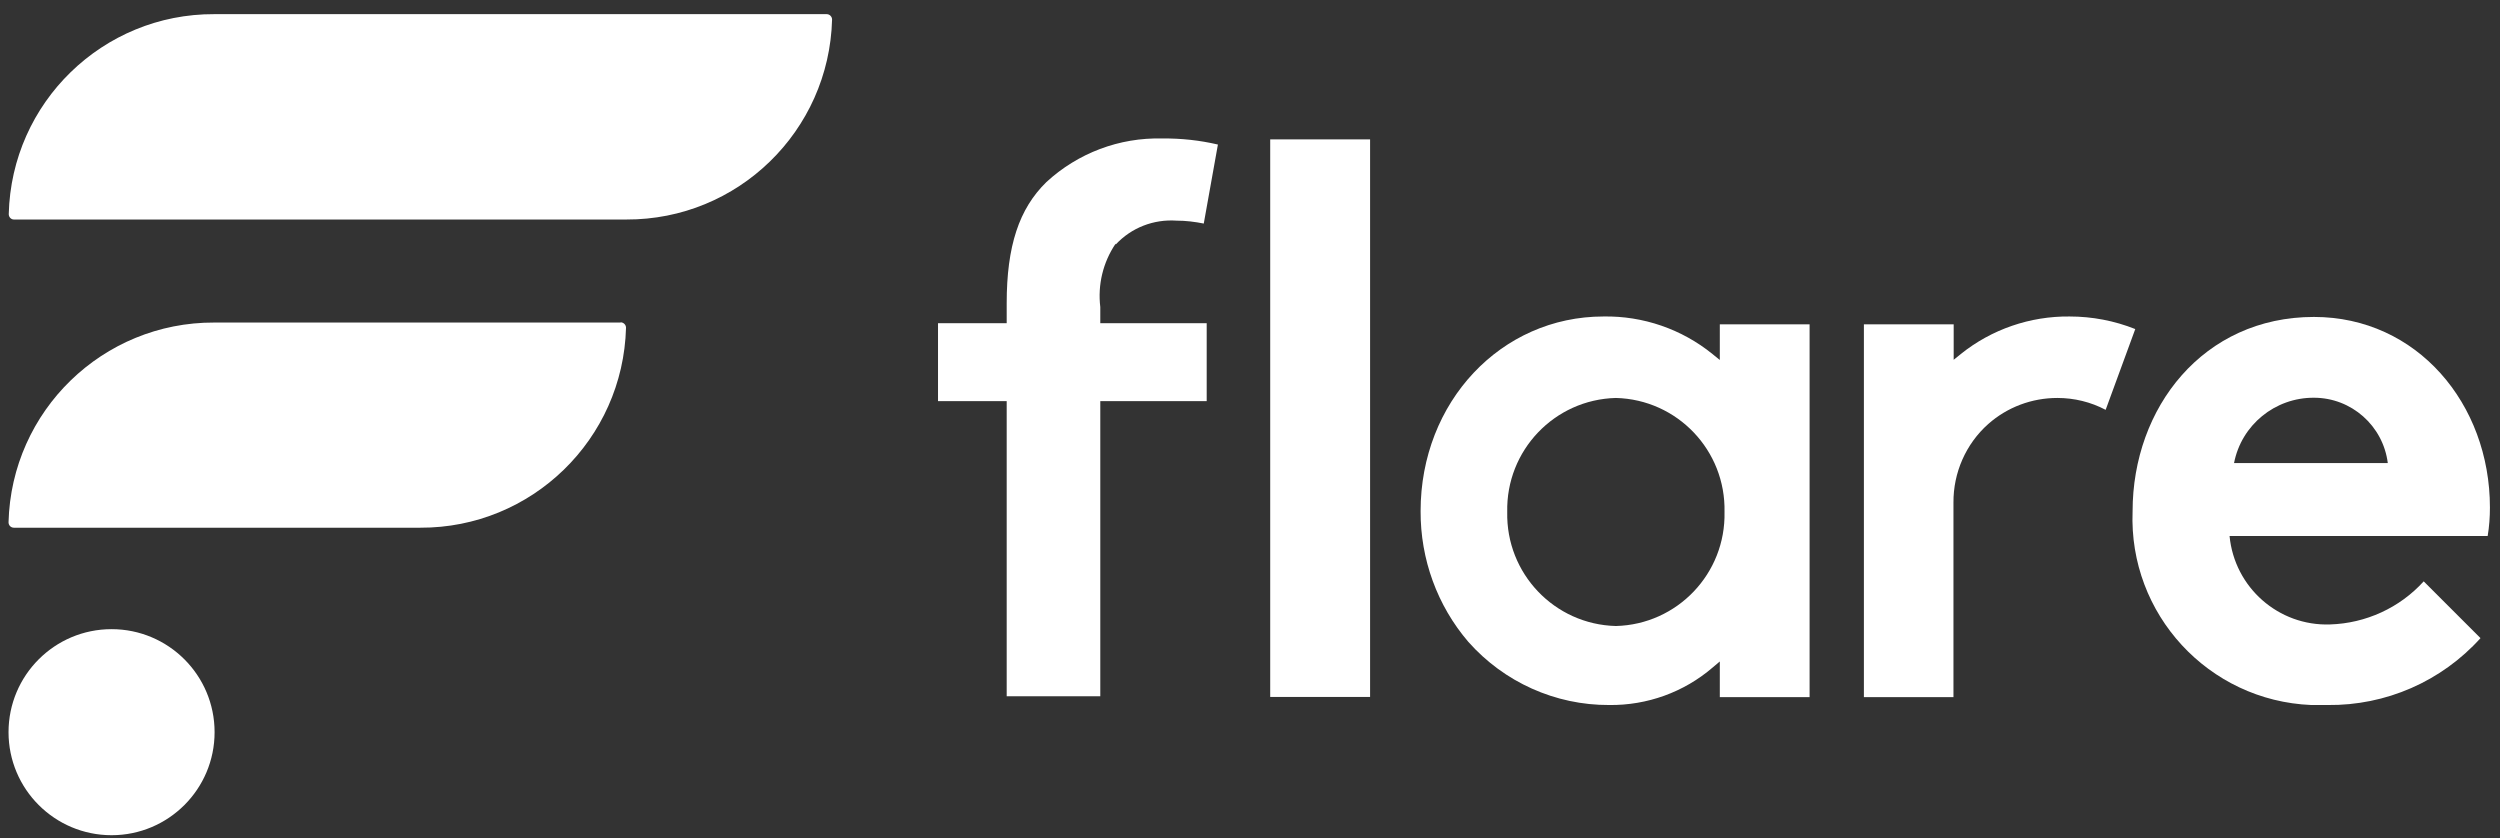
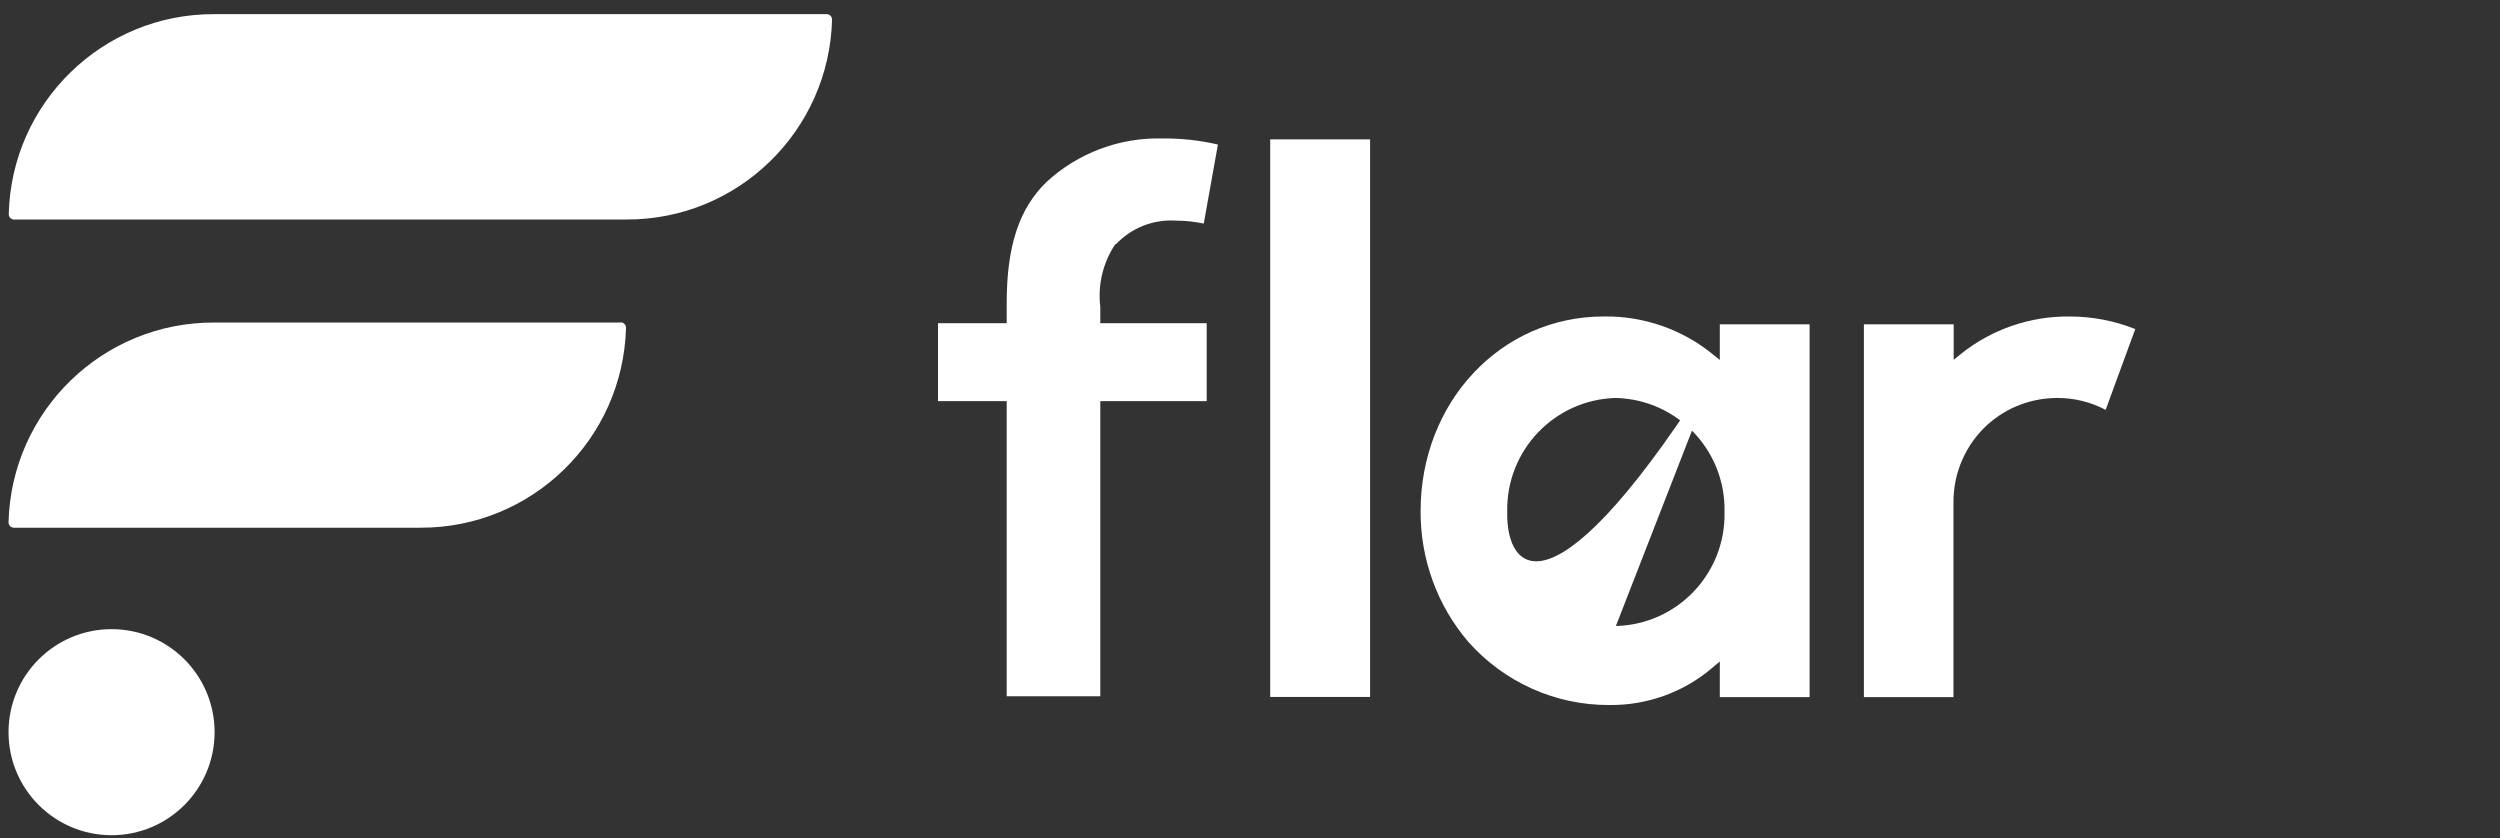
<svg xmlns="http://www.w3.org/2000/svg" width="170" height="57" viewBox="0 0 170 57" fill="none">
  <rect x="0" y="0" width="170" height="57" fill="#333333" stroke="none" />
  <path d="M42.203 21.933H14.576C6.991 21.903 0.778 27.932 0.58 35.517C0.58 35.716 0.733 35.884 0.946 35.884H28.573C36.158 35.914 42.371 29.87 42.569 22.284C42.569 22.086 42.401 21.918 42.203 21.918V21.933Z" fill="white" />
  <path d="M56.199 0.962H14.576C6.99 0.931 0.778 6.975 0.595 14.561C0.595 14.759 0.748 14.927 0.946 14.927H42.584C50.17 14.958 56.382 8.914 56.581 1.328C56.581 1.129 56.413 0.962 56.214 0.962H56.199Z" fill="white" />
  <path d="M7.586 56.794C11.455 56.794 14.592 53.658 14.592 49.788C14.592 45.919 11.455 42.783 7.586 42.783C3.717 42.783 0.58 45.919 0.58 49.788C0.58 53.658 3.717 56.794 7.586 56.794Z" fill="white" />
  <path d="M93.166 9.478H86.374V47.392H93.166V9.478Z" fill="white" />
-   <path d="M169.315 34.51C169.315 27.458 164.354 21.552 157.348 21.552C149.824 21.552 145.016 27.718 145.016 34.769C144.741 41.76 150.175 47.651 157.165 47.941C157.532 47.941 157.913 47.941 158.28 47.941C162.233 47.987 166.018 46.339 168.674 43.393L164.812 39.532C163.179 41.333 160.874 42.386 158.447 42.462C154.937 42.584 151.945 39.944 151.61 36.448H169.162C169.269 35.807 169.315 35.166 169.315 34.51ZM151.915 31.488C152.418 28.893 154.708 27.031 157.348 27.046C159.897 27.046 162.05 28.954 162.37 31.488H151.93H151.915Z" fill="white" />
-   <path d="M116.931 24.467L116.443 24.07C114.352 22.376 111.727 21.475 109.04 21.521C102.065 21.521 96.601 27.336 96.601 34.754C96.585 38.02 97.73 41.18 99.852 43.653C102.279 46.385 105.759 47.957 109.422 47.941C112.001 47.972 114.504 47.072 116.458 45.392L116.947 44.98V47.407H123.052V22.055H116.947V24.467H116.931ZM109.88 42.569C105.698 42.462 102.401 38.997 102.492 34.815C102.401 30.633 105.698 27.168 109.88 27.061C114.062 27.168 117.359 30.633 117.267 34.815C117.359 38.997 114.062 42.462 109.88 42.569Z" fill="white" />
+   <path d="M116.931 24.467L116.443 24.07C114.352 22.376 111.727 21.475 109.04 21.521C102.065 21.521 96.601 27.336 96.601 34.754C96.585 38.02 97.73 41.18 99.852 43.653C102.279 46.385 105.759 47.957 109.422 47.941C112.001 47.972 114.504 47.072 116.458 45.392L116.947 44.98V47.407H123.052V22.055H116.947V24.467H116.931ZC105.698 42.462 102.401 38.997 102.492 34.815C102.401 30.633 105.698 27.168 109.88 27.061C114.062 27.168 117.359 30.633 117.267 34.815C117.359 38.997 114.062 42.462 109.88 42.569Z" fill="white" />
  <path d="M140.741 21.521C138.055 21.491 135.43 22.391 133.339 24.07L132.85 24.467V22.055H126.745V47.407H132.835V34.189C132.82 32.144 133.675 30.191 135.201 28.832C136.498 27.687 138.162 27.061 139.902 27.061C141.047 27.061 142.176 27.336 143.184 27.87L145.198 22.376C143.779 21.811 142.268 21.521 140.726 21.521H140.741Z" fill="white" />
  <path d="M75.873 16.622C76.942 15.477 78.453 14.897 80.009 15.004C80.635 15.004 81.246 15.08 81.856 15.202L82.818 9.829C81.582 9.54 80.315 9.402 79.033 9.417C76.117 9.341 73.294 10.409 71.157 12.379C69.295 14.195 68.455 16.729 68.455 20.621V21.979H63.785V27.275H68.455V47.346H74.82V27.275H82.055V21.979H74.82V20.88C74.637 19.369 75.003 17.843 75.858 16.576L75.873 16.622Z" fill="white" />
</svg>